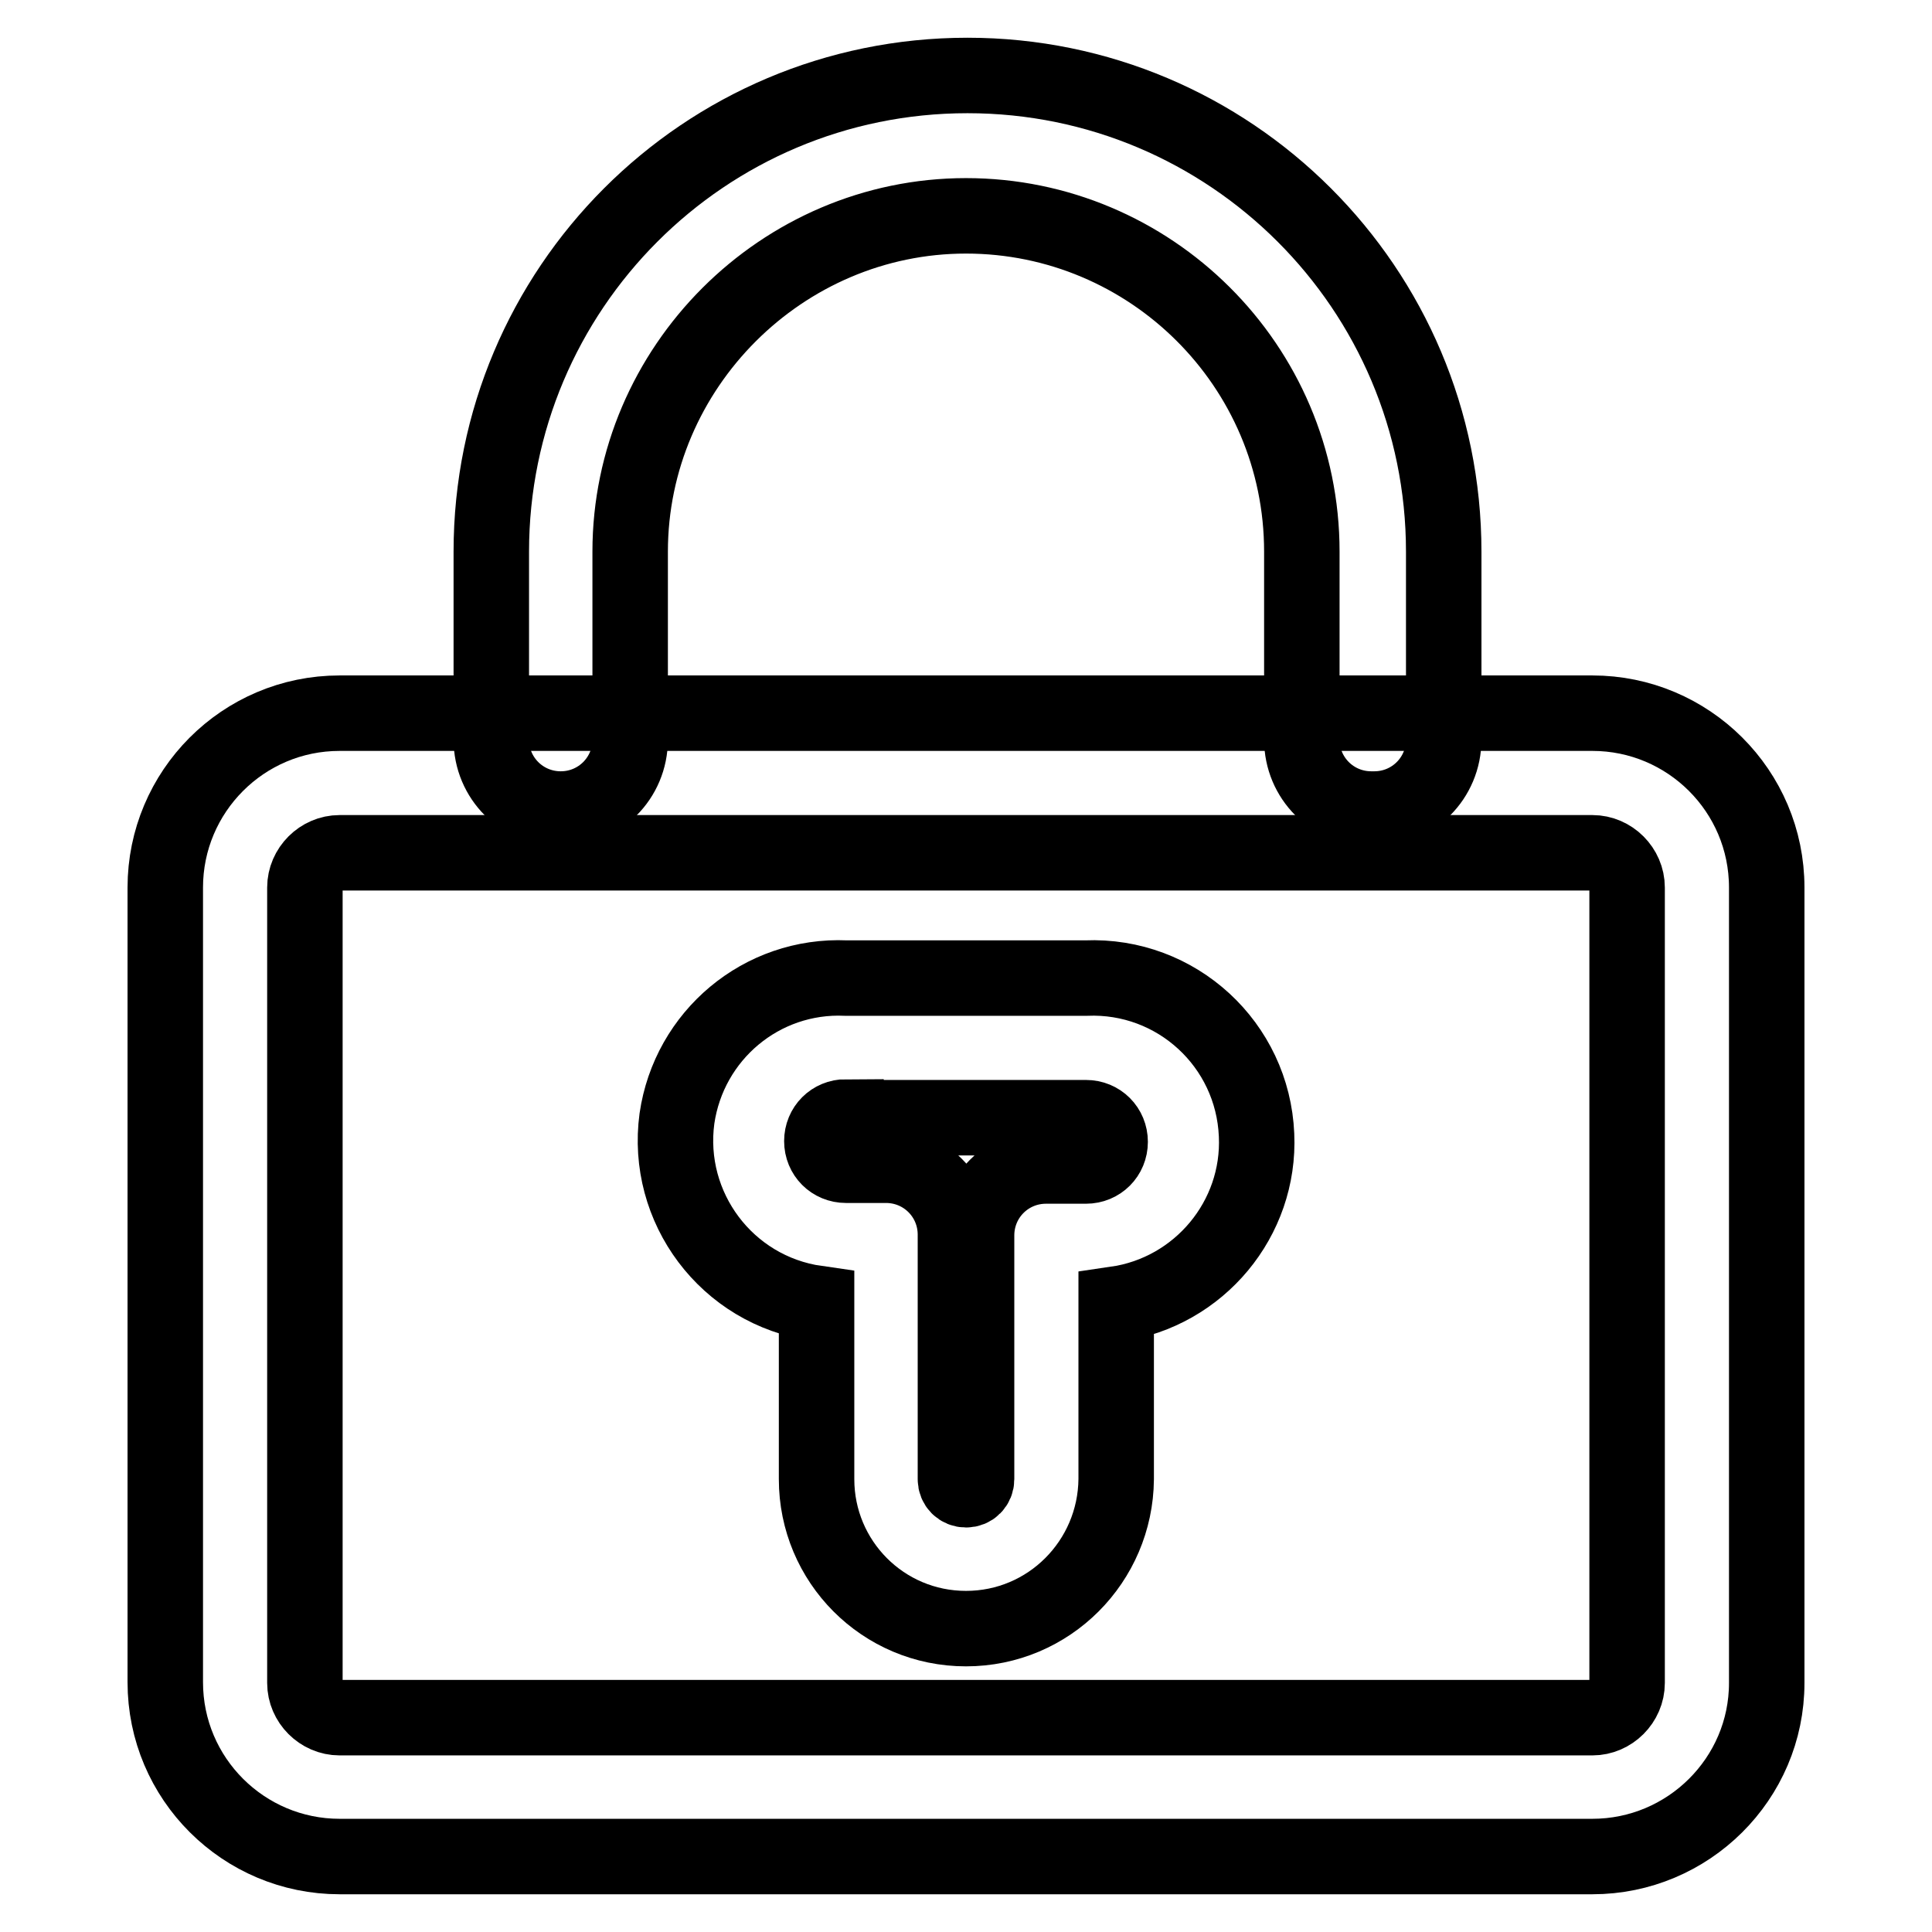
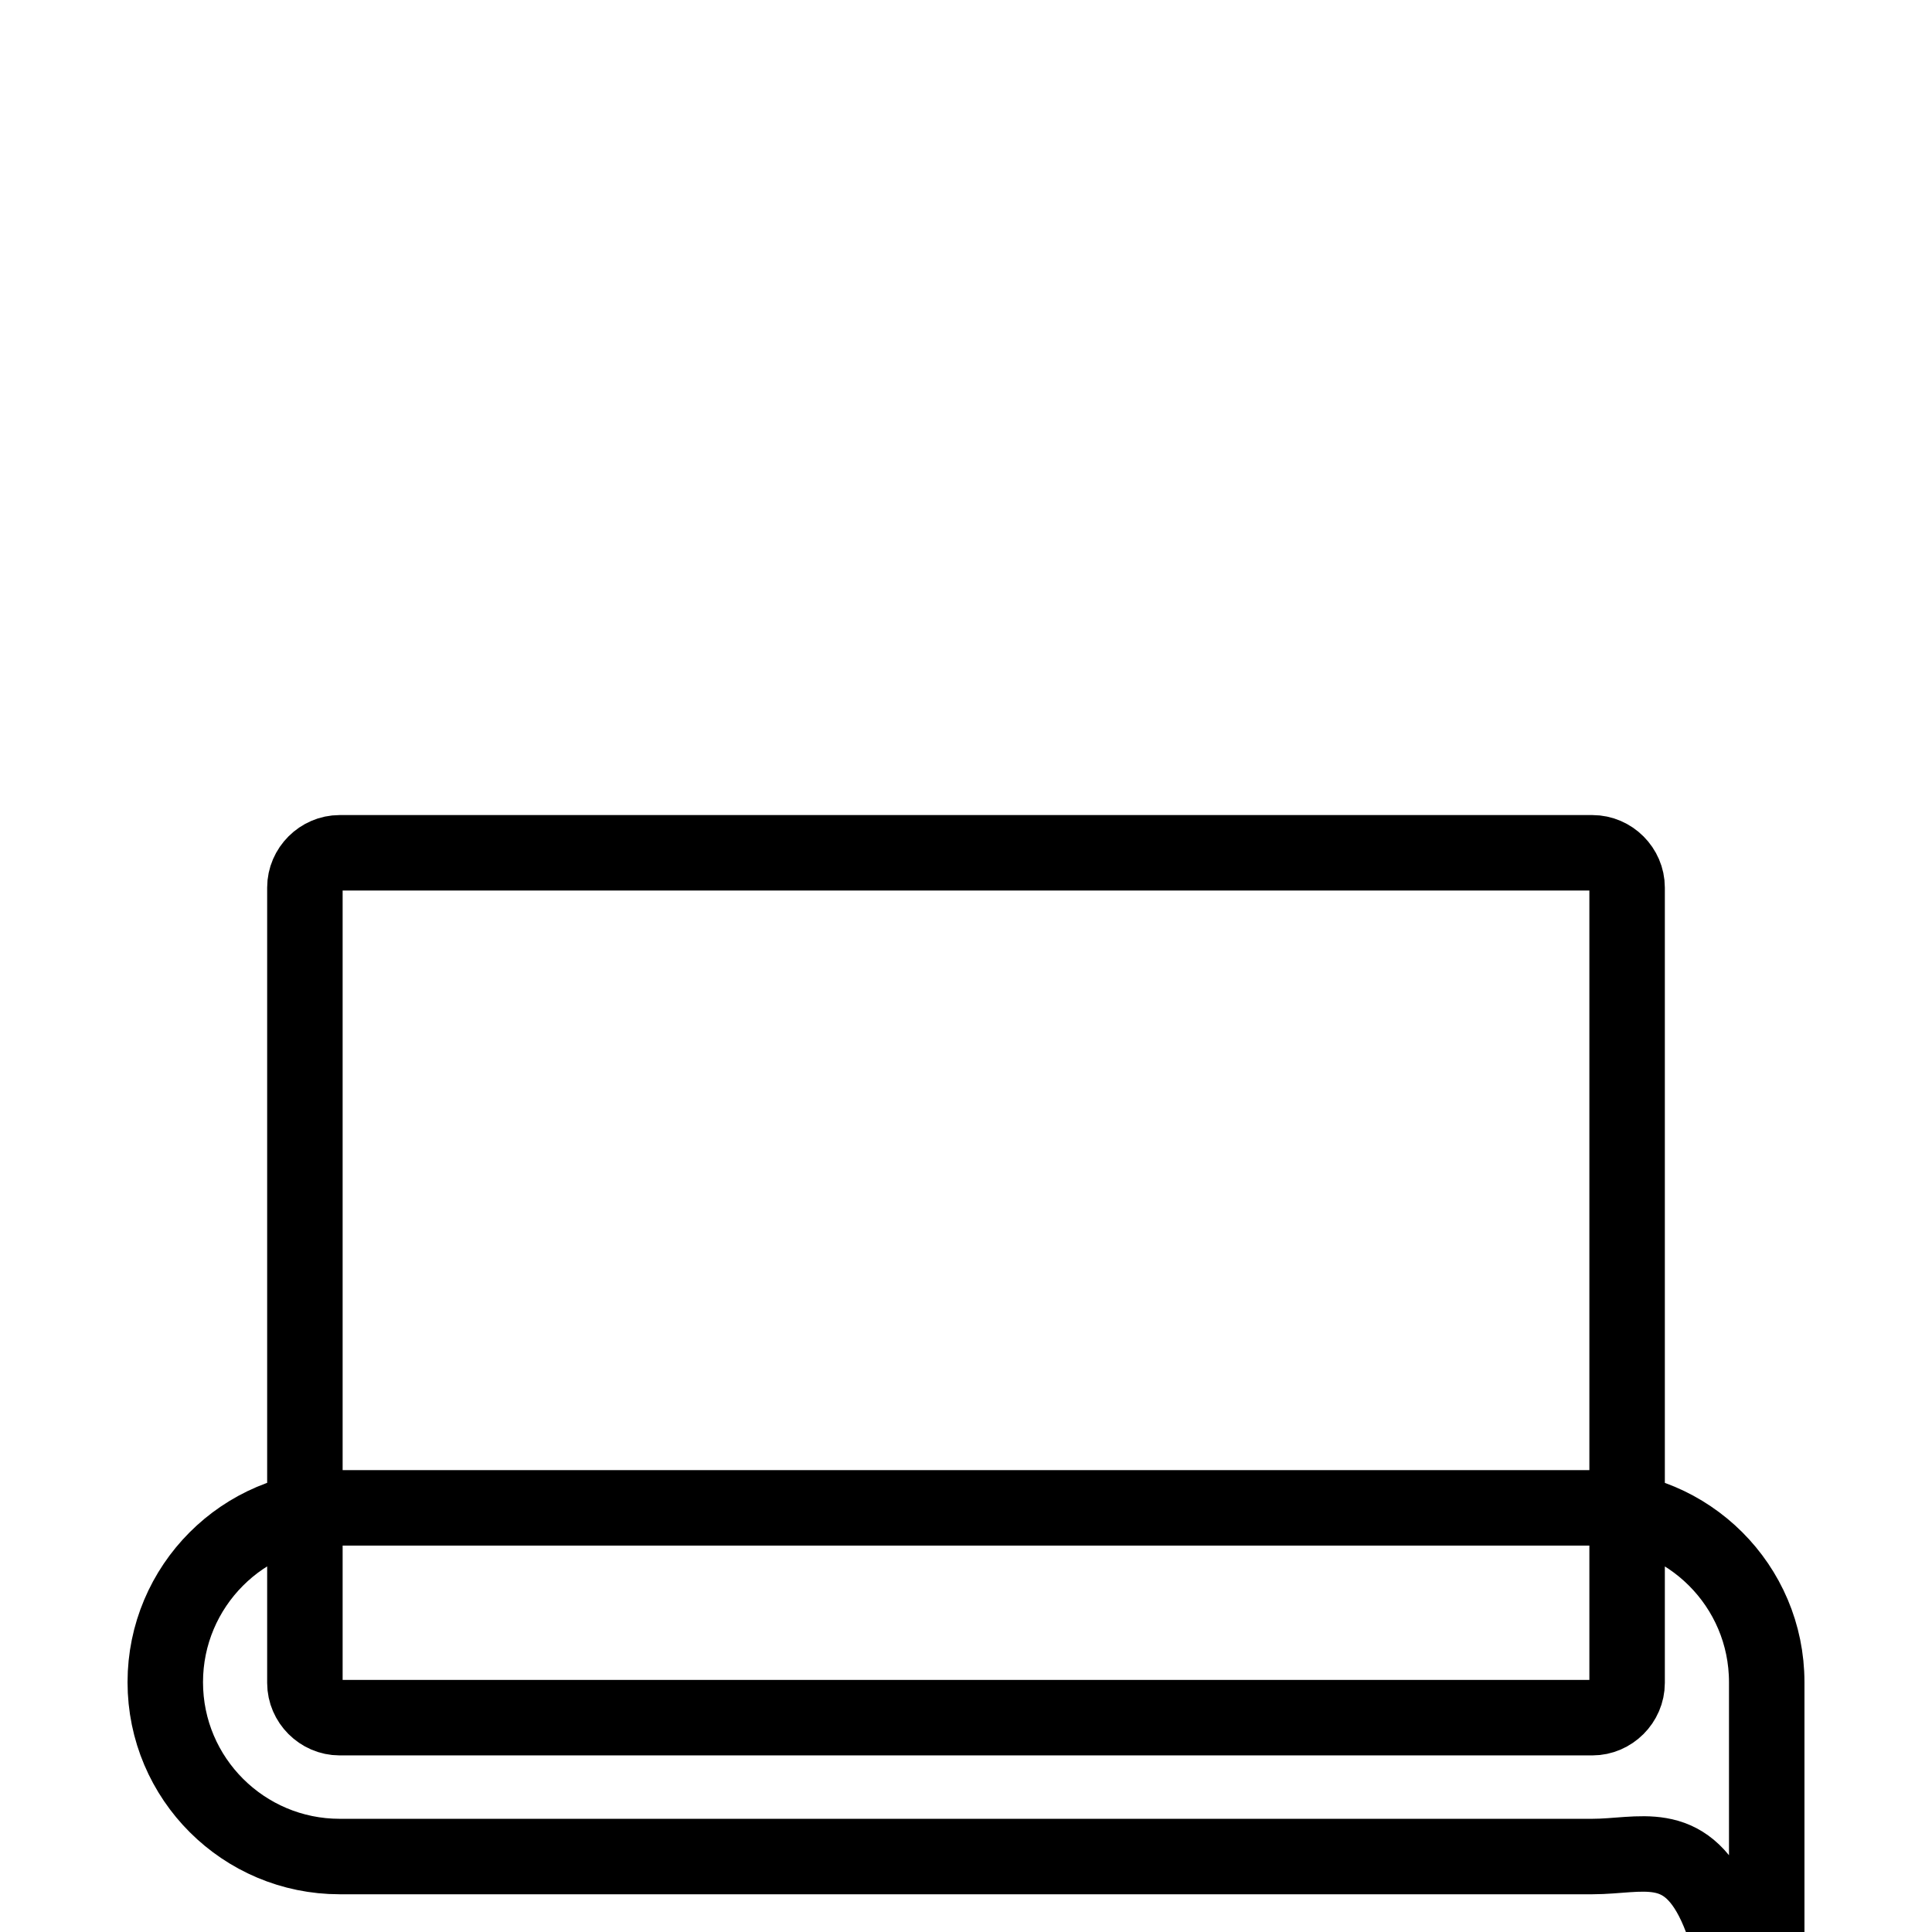
<svg xmlns="http://www.w3.org/2000/svg" version="1.1" x="0px" y="0px" viewBox="0 0 256 256" enable-background="new 0 0 256 256" xml:space="preserve">
  <g>
-     <path stroke-width="10" fill-opacity="0" stroke="#000000" d="M211,246H45c-12.7,0-23.1-10.3-23.1-23.1V117.6c0-12.7,10.3-23.1,23.1-23.1l0,0h166 c12.7,0,23.1,10.3,23.1,23.1v105.4C234.1,235.7,223.7,246,211,246z M45,113c-2.5,0-4.6,2.1-4.6,4.6v105.4c0,2.5,2.1,4.6,4.6,4.6 h166c2.5,0,4.6-2.1,4.6-4.6V117.6c0-2.5-2.1-4.6-4.6-4.6H45z" />
-     <path stroke-width="10" fill-opacity="0" stroke="#000000" d="M128,215.8c-11,0-19.8-8.9-19.8-19.8v-23.3C96.3,171,88.1,160,89.7,148.2c1.6-11,11.2-19.1,22.4-18.6h31.8 c12-0.5,22.1,8.8,22.6,20.8c0.5,11.1-7.6,20.8-18.6,22.4V196C147.8,206.9,139,215.8,128,215.8L128,215.8z M112.1,148 c-1.8,0-3.2,1.4-3.2,3.2c0,1.8,1.4,3.2,3.2,3.2h5.3c5.1,0,9.2,4.1,9.2,9.2V196c0,0.8,0.6,1.4,1.4,1.4c0.8,0,1.4-0.6,1.4-1.4 c0,0,0,0,0,0v-32.3c0-5.1,4.1-9.2,9.2-9.2h5.3c1.8,0,3.2-1.4,3.2-3.2c0-1.8-1.4-3.2-3.2-3.2H112.1z M181.7,107.2 c-5.1,0-9.2-4.1-9.2-9.2V73.1c0-24.7-20.1-44.5-44.5-44.5c-24.4,0-44.5,20.1-44.5,44.5V98c0,5.1-4.1,9.2-9.2,9.2 c-5.1,0-9.2-4.1-9.2-9.2V73.1c0-34.8,28.2-63.1,63.1-63.1c34.8,0,63.1,28.2,63.1,63.1V98c0,5.1-4.1,9.2-9.2,9.2 C181.9,107.2,181.8,107.2,181.7,107.2z" />
+     <path stroke-width="10" fill-opacity="0" stroke="#000000" d="M211,246H45c-12.7,0-23.1-10.3-23.1-23.1c0-12.7,10.3-23.1,23.1-23.1l0,0h166 c12.7,0,23.1,10.3,23.1,23.1v105.4C234.1,235.7,223.7,246,211,246z M45,113c-2.5,0-4.6,2.1-4.6,4.6v105.4c0,2.5,2.1,4.6,4.6,4.6 h166c2.5,0,4.6-2.1,4.6-4.6V117.6c0-2.5-2.1-4.6-4.6-4.6H45z" />
  </g>
</svg>